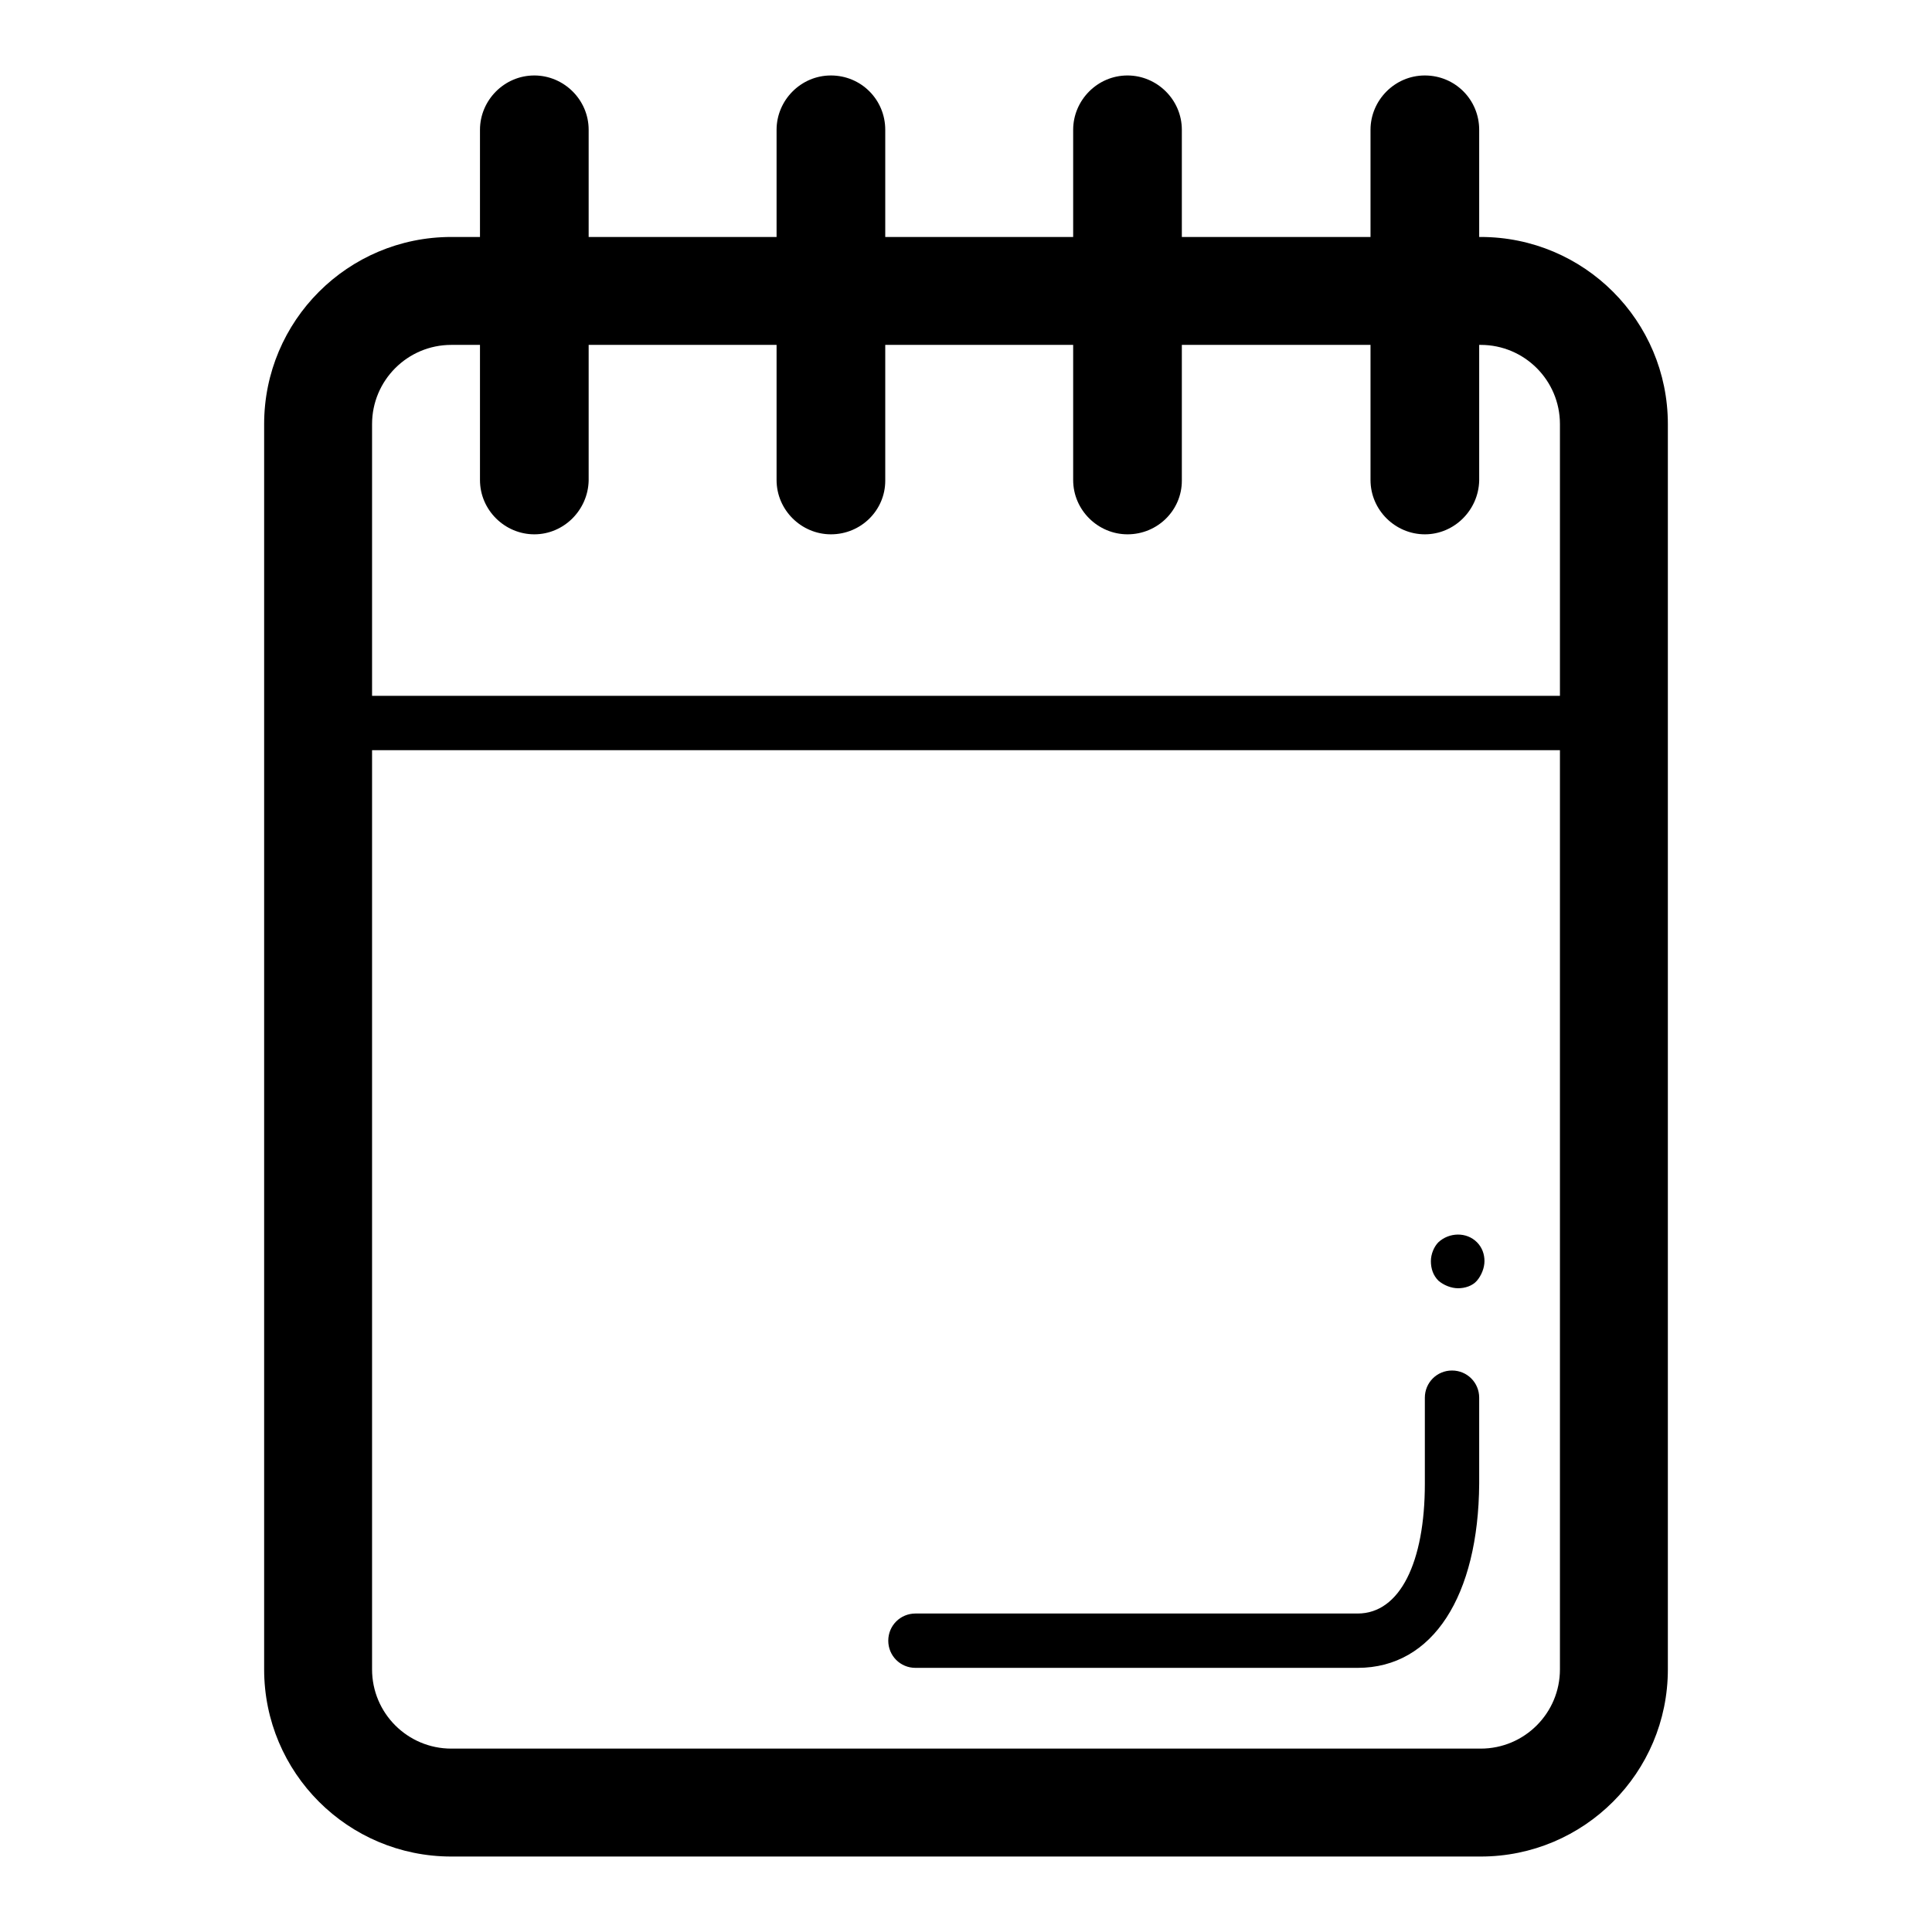
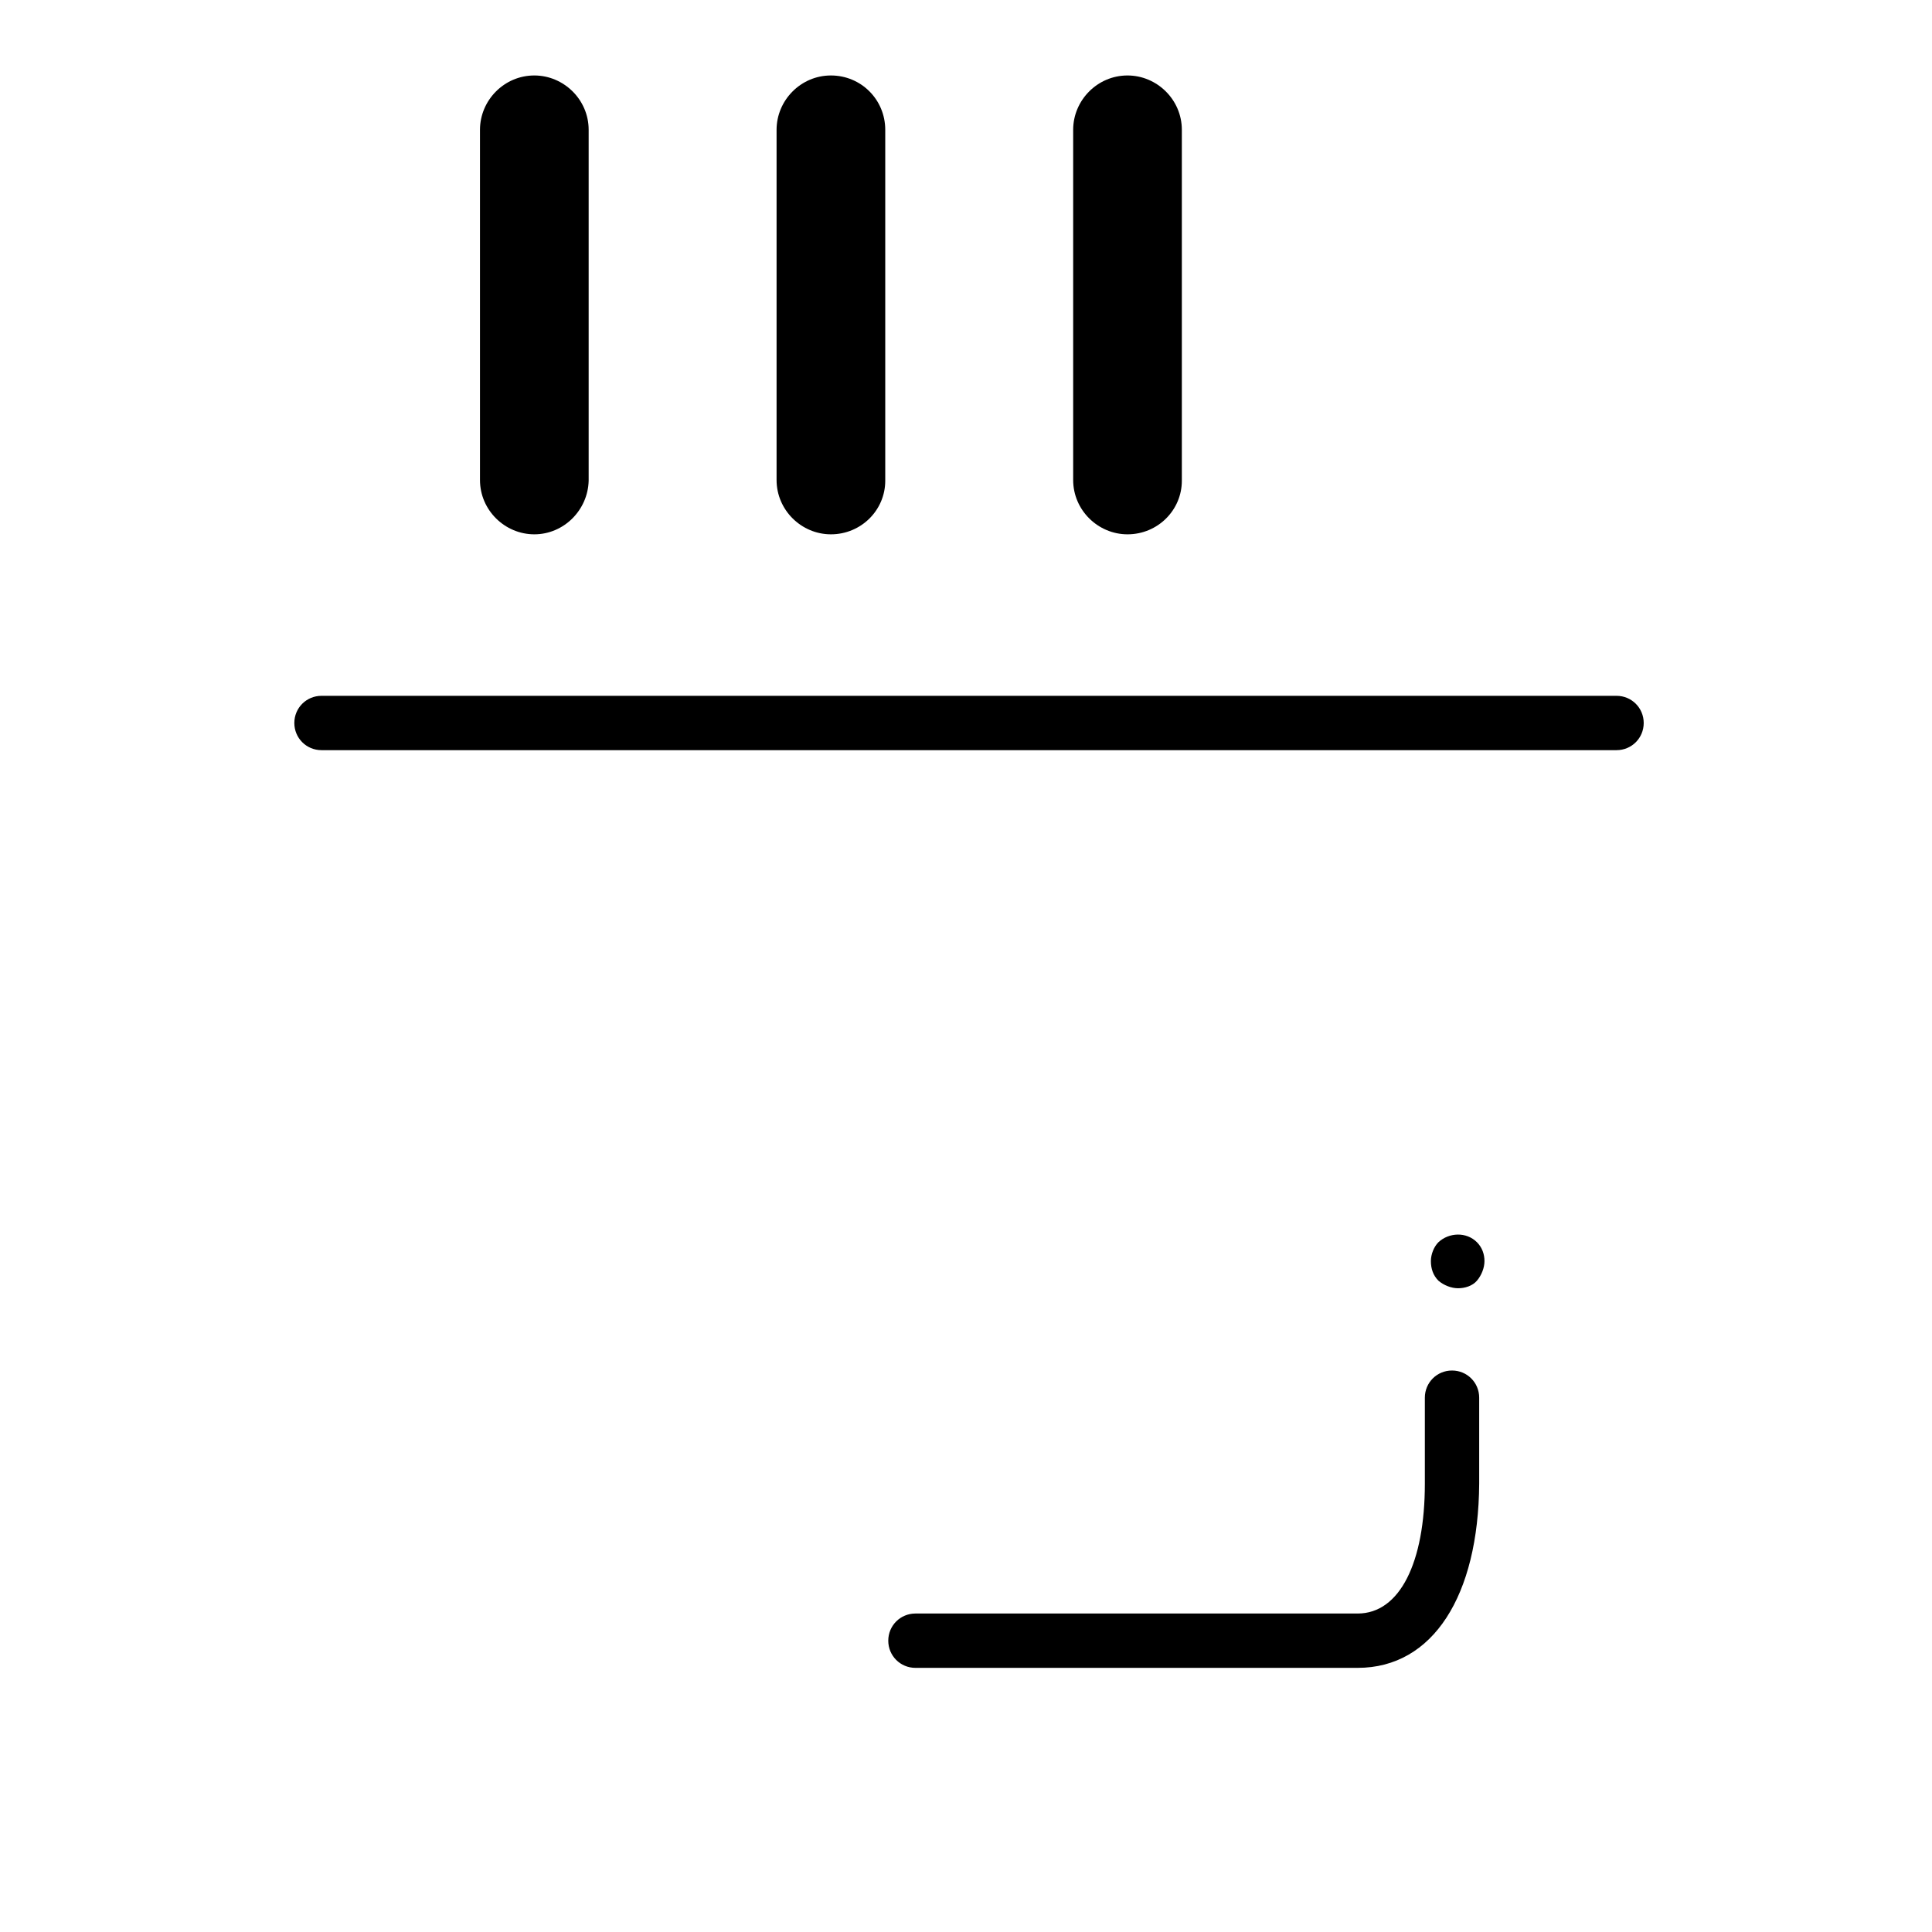
<svg xmlns="http://www.w3.org/2000/svg" version="1.1" x="0px" y="0px" viewBox="0 0 256 256" enable-background="new 0 0 256 256" xml:space="preserve">
  <g>
    <g>
      <g>
        <g>
          <g>
-             <path fill="#000000" d="M221,221.2c0,13.7-11.1,24.8-24.8,24.8H59.8C46.1,246,35,234.9,35,221.2v-165c0-13.7,11.1-24.8,24.8-24.8h136.4c13.7,0,24.8,11.1,24.8,24.8V221.2z M206.7,56.2c0-5.8-4.7-10.5-10.5-10.5H59.8c-5.8,0-10.5,4.7-10.5,10.5v165c0,5.8,4.7,10.5,10.5,10.5h136.4c5.8,0,10.5-4.7,10.5-10.5V56.2L206.7,56.2z" />
-           </g>
+             </g>
          <g>
            <g>
              <path fill="#000000" d="M179.9,221h-58.6c-2,0-3.6-1.6-3.6-3.6c0-2,1.6-3.6,3.6-3.6h58.6c5.6,0,8.9-6.8,8.9-17.2v-11.4c0-2,1.6-3.6,3.6-3.6s3.6,1.6,3.6,3.6v11.4C195.9,211.4,189.9,221,179.9,221z" />
            </g>
            <g>
              <path fill="#000000" d="M193.2,170.7c-0.9,0-1.9-0.4-2.6-1c-0.7-0.7-1-1.6-1-2.6c0-0.9,0.4-1.9,1-2.5c1.4-1.3,3.7-1.4,5.1,0c0.7,0.7,1,1.6,1,2.5c0,0.9-0.4,1.9-1,2.6C195.1,170.4,194.1,170.7,193.2,170.7z" />
            </g>
          </g>
          <g>
            <g>
              <path fill="#000000" d="M70.8,70.8c-3.9,0-7.2-3.2-7.2-7.2V17.2c0-3.9,3.2-7.2,7.2-7.2c3.9,0,7.2,3.2,7.2,7.2v46.5C77.9,67.6,74.7,70.8,70.8,70.8z" />
            </g>
            <g>
              <path fill="#000000" d="M110.1,70.8c-3.9,0-7.2-3.2-7.2-7.2V17.2c0-3.9,3.2-7.2,7.2-7.2s7.2,3.2,7.2,7.2v46.5C117.3,67.6,114.1,70.8,110.1,70.8z" />
            </g>
            <g>
              <path fill="#000000" d="M149.4,70.8c-3.9,0-7.2-3.2-7.2-7.2V17.2c0-3.9,3.2-7.2,7.2-7.2c3.9,0,7.2,3.2,7.2,7.2v46.5C156.6,67.6,153.4,70.8,149.4,70.8z" />
            </g>
            <g>
-               <path fill="#000000" d="M188.8,70.8c-3.9,0-7.2-3.2-7.2-7.2V17.2c0-3.9,3.2-7.2,7.2-7.2s7.2,3.2,7.2,7.2v46.5C195.9,67.6,192.7,70.8,188.8,70.8z" />
-             </g>
+               </g>
          </g>
          <g>
            <path fill="#000000" d="M214.2,99.4H42.6c-2,0-3.6-1.6-3.6-3.6s1.6-3.6,3.6-3.6h171.6c2,0,3.6,1.6,3.6,3.6C217.8,97.8,216.2,99.4,214.2,99.4z" />
          </g>
        </g>
      </g>
      <g />
      <g />
      <g />
      <g />
      <g />
      <g />
      <g />
      <g />
      <g />
      <g />
      <g />
      <g />
      <g />
      <g />
      <g />
    </g>
  </g>
</svg>